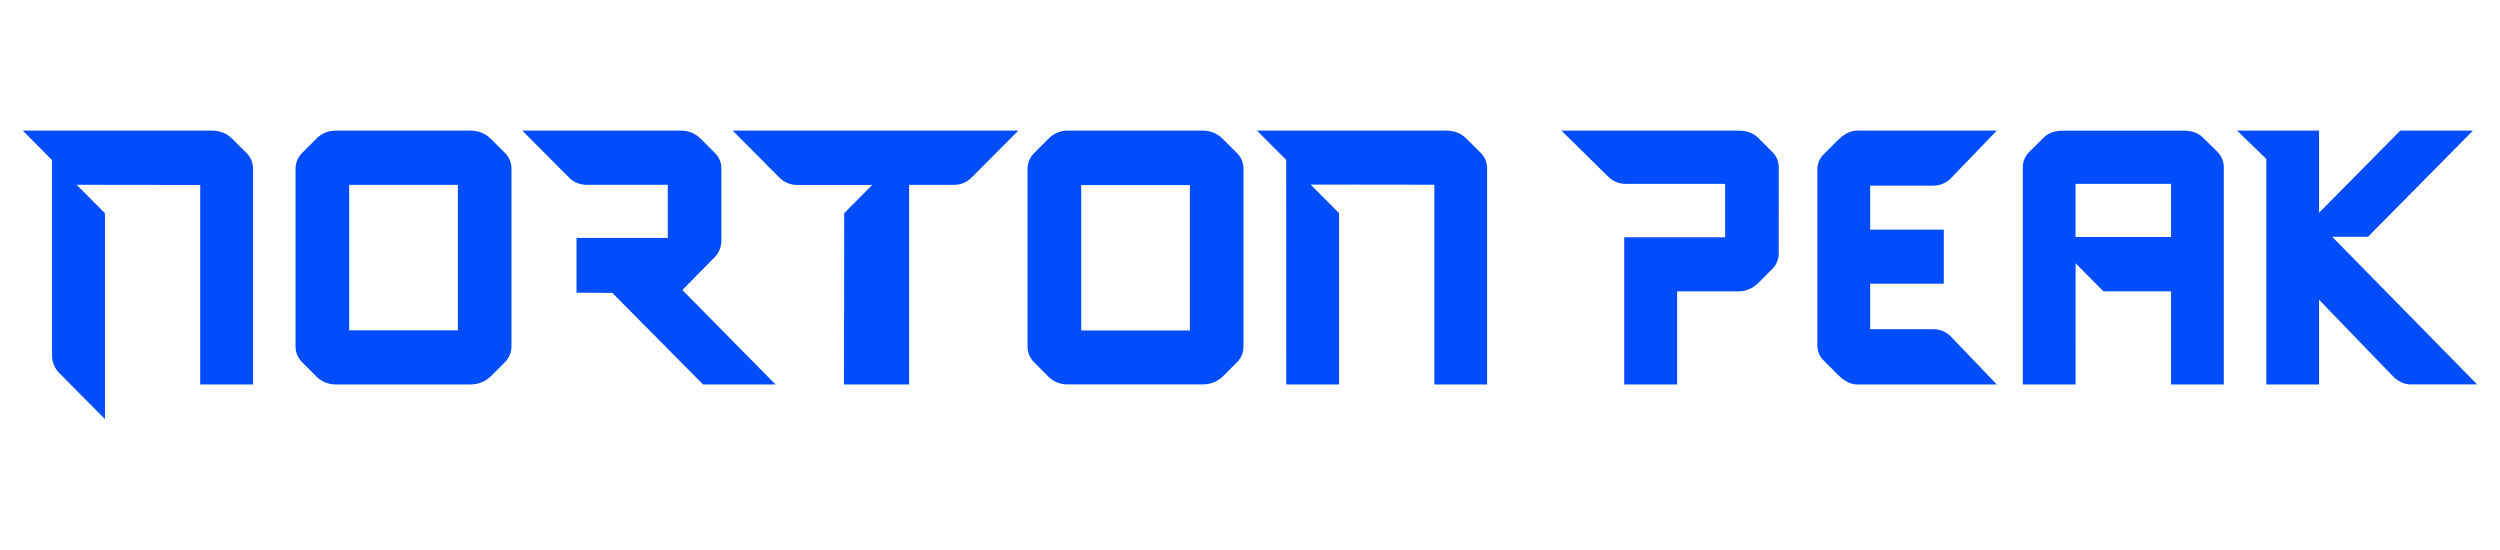
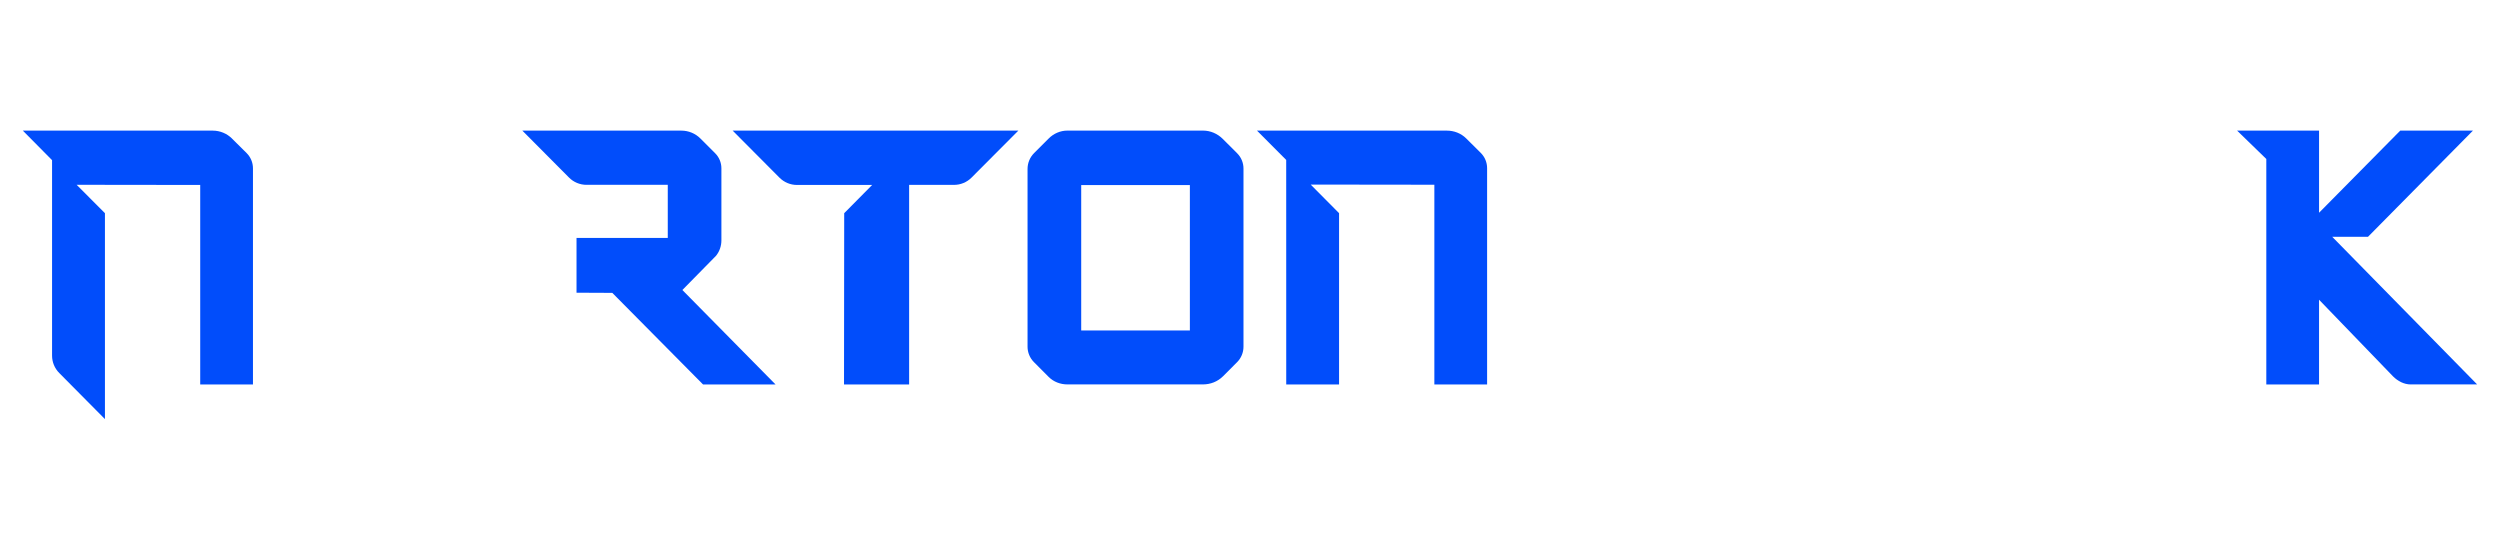
<svg xmlns="http://www.w3.org/2000/svg" id="Calque_1" version="1.1" viewBox="0 0 1563.07 343.71">
  <defs>
    <style>
      .st0 {
        fill: #014dfb;
        fill-rule: evenodd;
      }
    </style>
  </defs>
  <path class="st0" d="M487.38,111.1c2.9,2.9,6.81,4.54,10.93,4.54h46.99l-17.48,17.65-.12,107.07h40.71v-124.77h28.09c4.09,0,8.03-1.64,10.93-4.54l29.27-29.38h-178.62l29.28,29.43Z" />
  <path class="st0" d="M447.65,159.97c2.2-2.72,3.39-6.14,3.39-9.65v-45.1c0-3.53-1.41-6.91-3.91-9.41l-9.19-9.19c-3.16-3.18-7.44-4.95-11.92-4.95h-99.43l29.18,29.35c2.88,2.9,6.81,4.54,10.93,4.54h50.81v33.2h-57.05v34.25l22.37.1,56.72,57.25h45.33l-58.24-59.04,20.99-21.34Z" />
  <path class="st0" d="M764.58,235.35l8.89-8.92c2.55-2.55,3.99-6.04,3.99-9.67v-111.41c0-3.56-1.42-6.97-3.91-9.47l-9.03-9.02c-3.28-3.28-7.7-5.21-12.35-5.21h-84.85c-4.36,0-8.58,1.84-11.66,4.95l-9.12,9.12c-2.62,2.62-4.09,6.19-4.09,9.9v111.14c0,3.61,1.44,7.07,3.97,9.62l9.21,9.25c3.1,3.1,7.32,4.71,11.72,4.71h84.77c4.67,0,9.14-1.73,12.45-5.01ZM743.94,206.6h-67.94v-90.91h67.94v90.91Z" />
  <path class="st0" d="M145.08,86.64c-3.21-3.18-7.55-4.97-12.07-4.97H14.28l18.27,18.46v122.21c0,4.06,1.59,7.95,4.47,10.85l28.59,28.84v-128.74l-17.7-17.75,77.27.1v124.72h32.98V105.25c0-3.59-1.44-7.04-3.99-9.57l-9.12-9.04Z" />
-   <path class="st0" d="M306.85,86.78c-3.28-3.28-7.7-5.11-12.35-5.11h-84.85c-4.36,0-8.58,1.74-11.66,4.85l-9.12,9.12c-2.62,2.62-4.09,6.19-4.09,9.9v111.14c0,3.61,1.44,7.07,3.97,9.62l9.21,9.25c3.1,3.1,7.32,4.81,11.72,4.81h84.77c4.67,0,9.14-1.83,12.45-5.11l8.89-8.92c2.55-2.55,3.99-6.04,3.99-9.67v-111.41c0-3.56-1.42-6.97-3.91-9.47l-9.03-9.02ZM286.27,206.53h-67.94v-90.93h67.94v90.93Z" />
-   <path class="st0" d="M1377.31,85.95c-3.07-3.03-7.17-4.12-11.46-4.27h-76.58c-4.3.17-8.41,1.25-11.46,4.29l-9.14,9.07c-2.53,2.5-3.94,5.94-3.94,9.49v135.84h32.98l.02-75.74,17.38,17.5h42.3v58.24h32.98V104.51c0-3.56-1.42-7-3.94-9.49l-9.14-9.07ZM1357.41,148.17h-59.71v-33.19h59.71v33.19Z" />
  <path class="st0" d="M1480.52,148.07l65.63-66.4h-45.45l-50.76,51.35v-51.35h-51.24l18.26,17.73v140.96h32.97v-52.96l46.32,47.98c2.91,2.9,6.84,4.98,10.96,4.98h41.57l-90.6-92.29h22.33Z" />
-   <path class="st0" d="M1208.83,116.07c4.05,0,7.93-1.61,10.8-4.49l28.82-29.91h-87.53c-4.4,0-8.64,2.74-11.75,5.86l-9.06,9.06c-2.47,2.47-3.85,5.8-3.85,9.28v110.14c0,3.48,1.38,6.82,3.85,9.28l9.06,9.06c3.11,3.12,7.34,6.01,11.75,6.01h87.53l-28.82-30.07c-2.87-2.88-6.74-4.49-10.8-4.49h-39.55v-28.45h46.04v-33.79h-46.04v-27.49h39.55Z" />
  <path class="st0" d="M916.7,86.54c-3.21-3.18-7.55-4.87-12.07-4.87h-118.72l18.26,18.33.02,140.36h33.03v-107.08l-17.75-17.88,77.33.1v124.86h32.98V105.11c0-3.56-1.42-6.97-3.94-9.49l-9.14-9.07Z" />
-   <path class="st0" d="M1108.13,168.13c2.55-2.55,3.99-6.04,3.99-9.67l.02-53.83c0-3.56-1.42-6.97-3.91-9.47l-9.02-9.02c-3.28-3.28-7.7-4.47-12.35-4.47h-110.61l29.22,28.76c2.88,2.9,6.82,4.54,10.93,4.54h62.2v33.36h-63.09v92.03h33.08v-58.17h38.19c4.67,0,9.14-1.87,12.45-5.15l8.89-8.92Z" />
</svg>